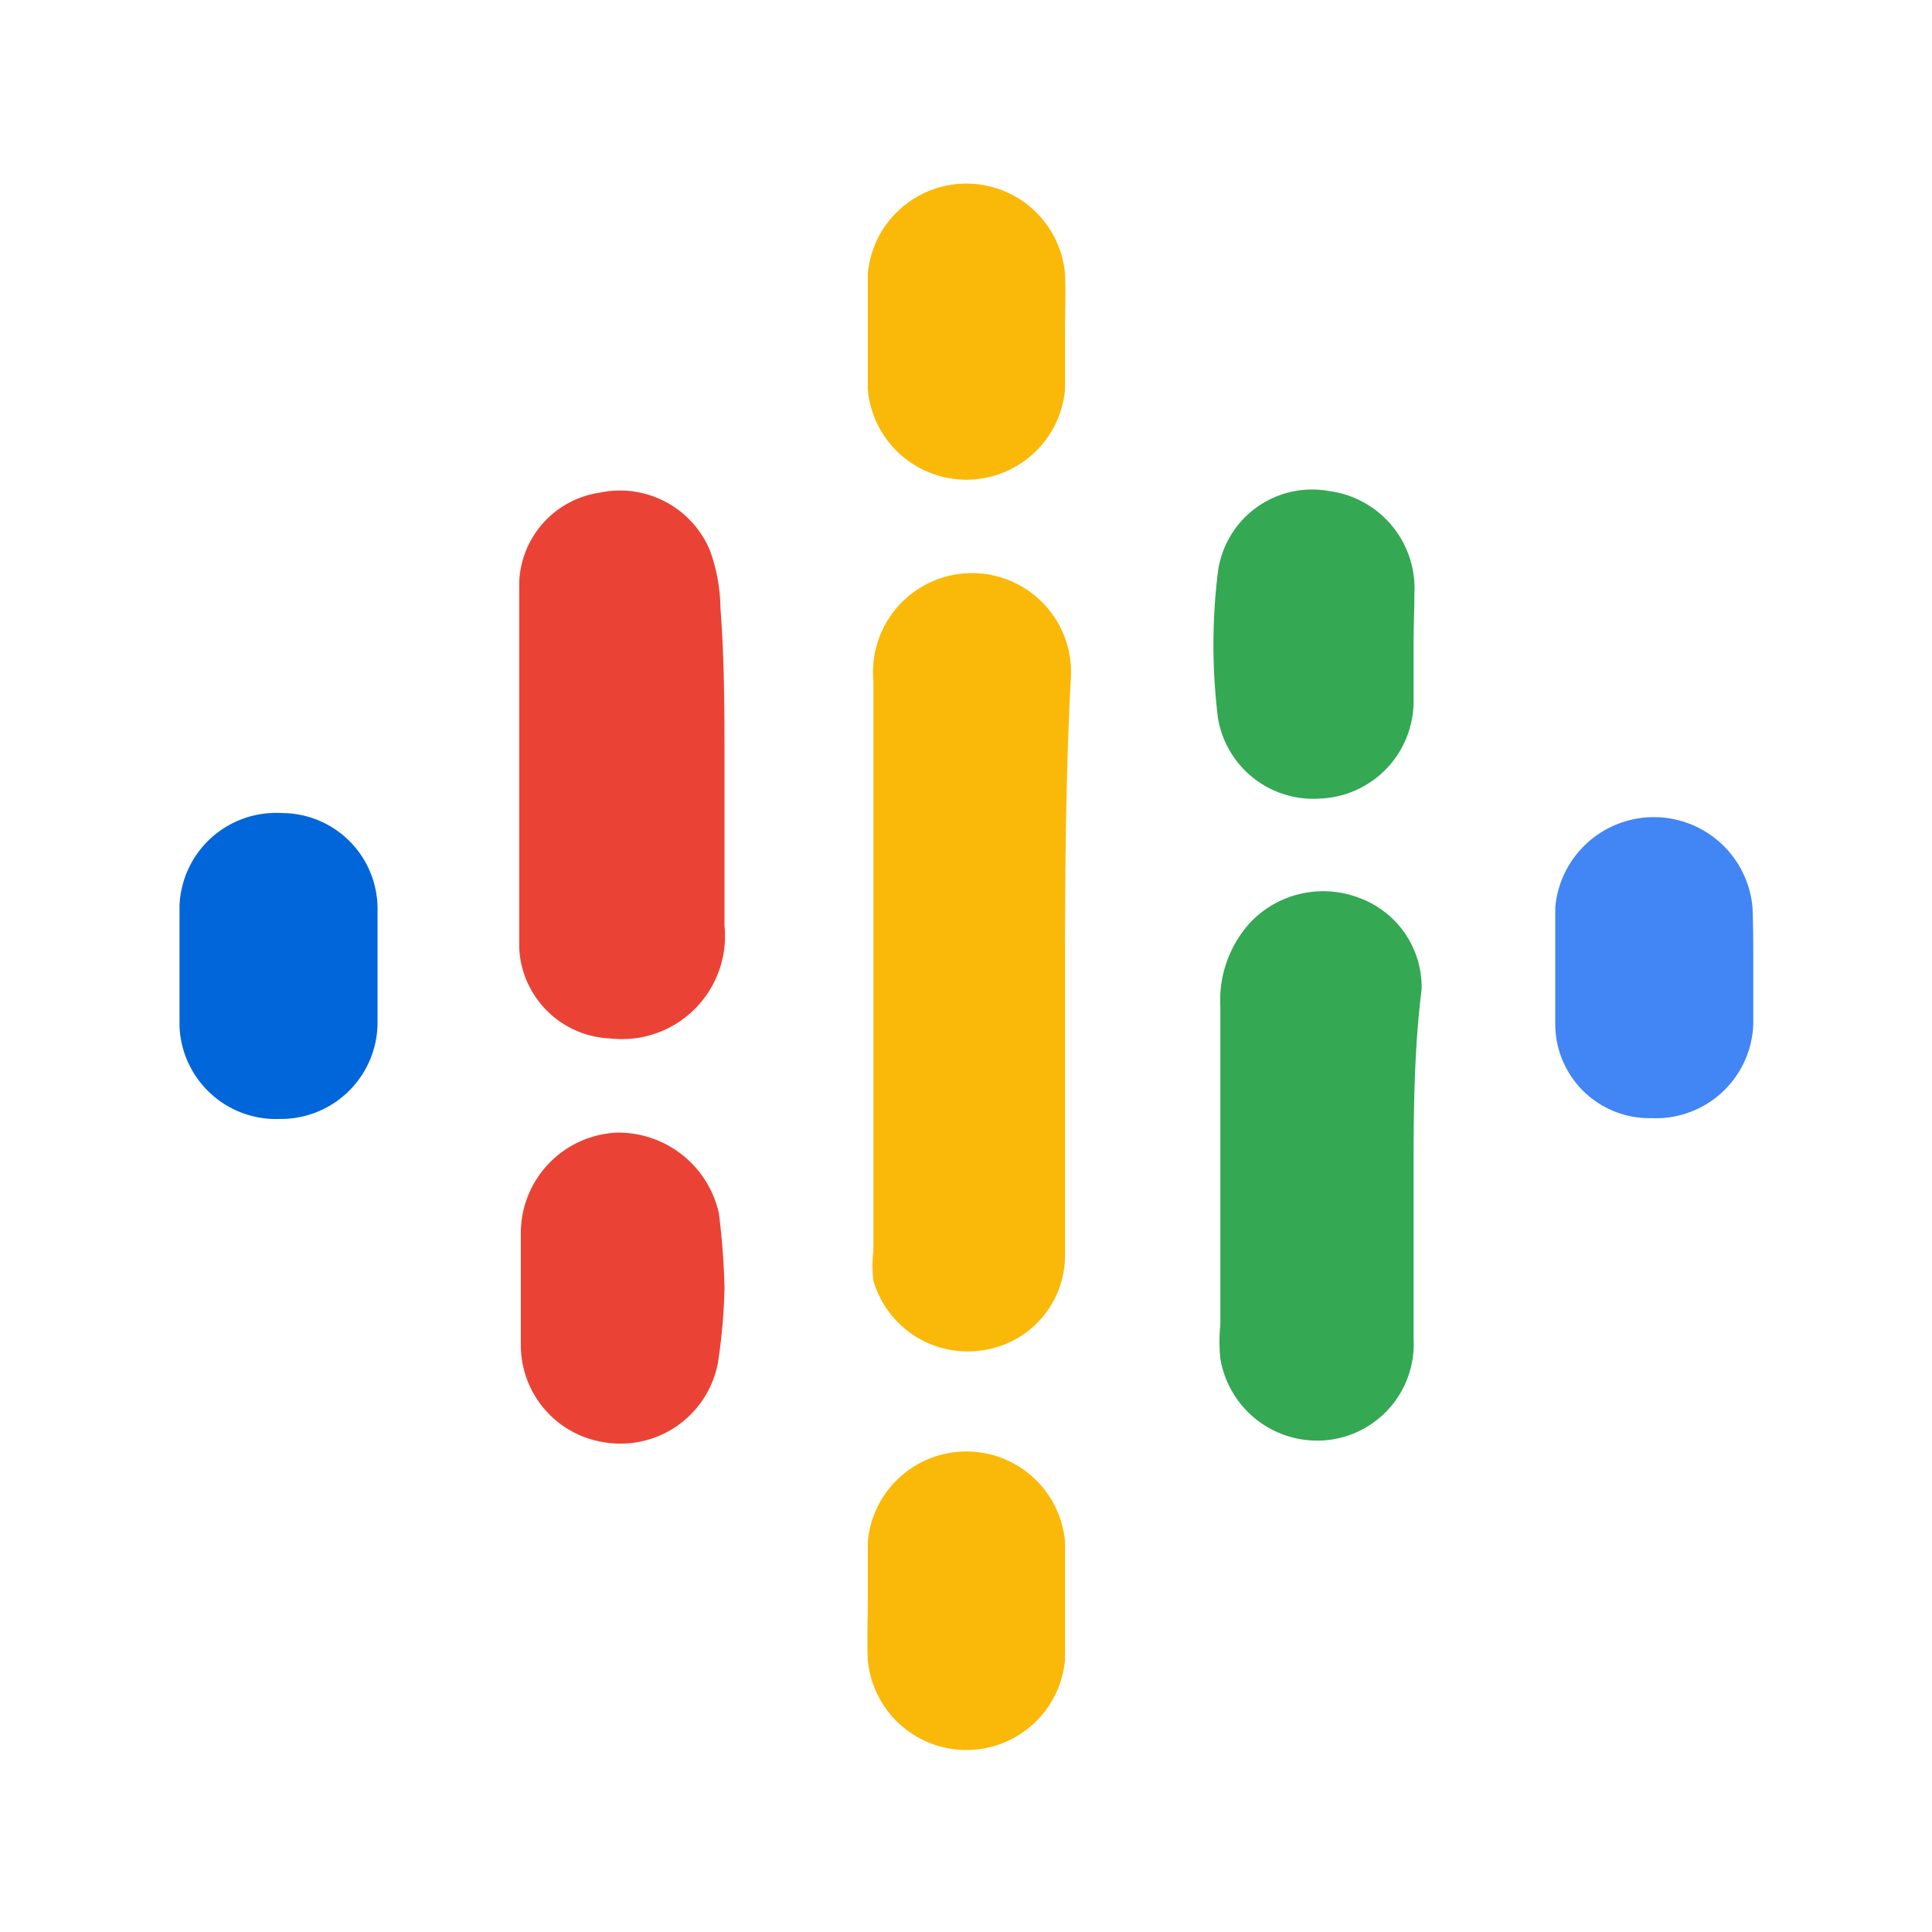
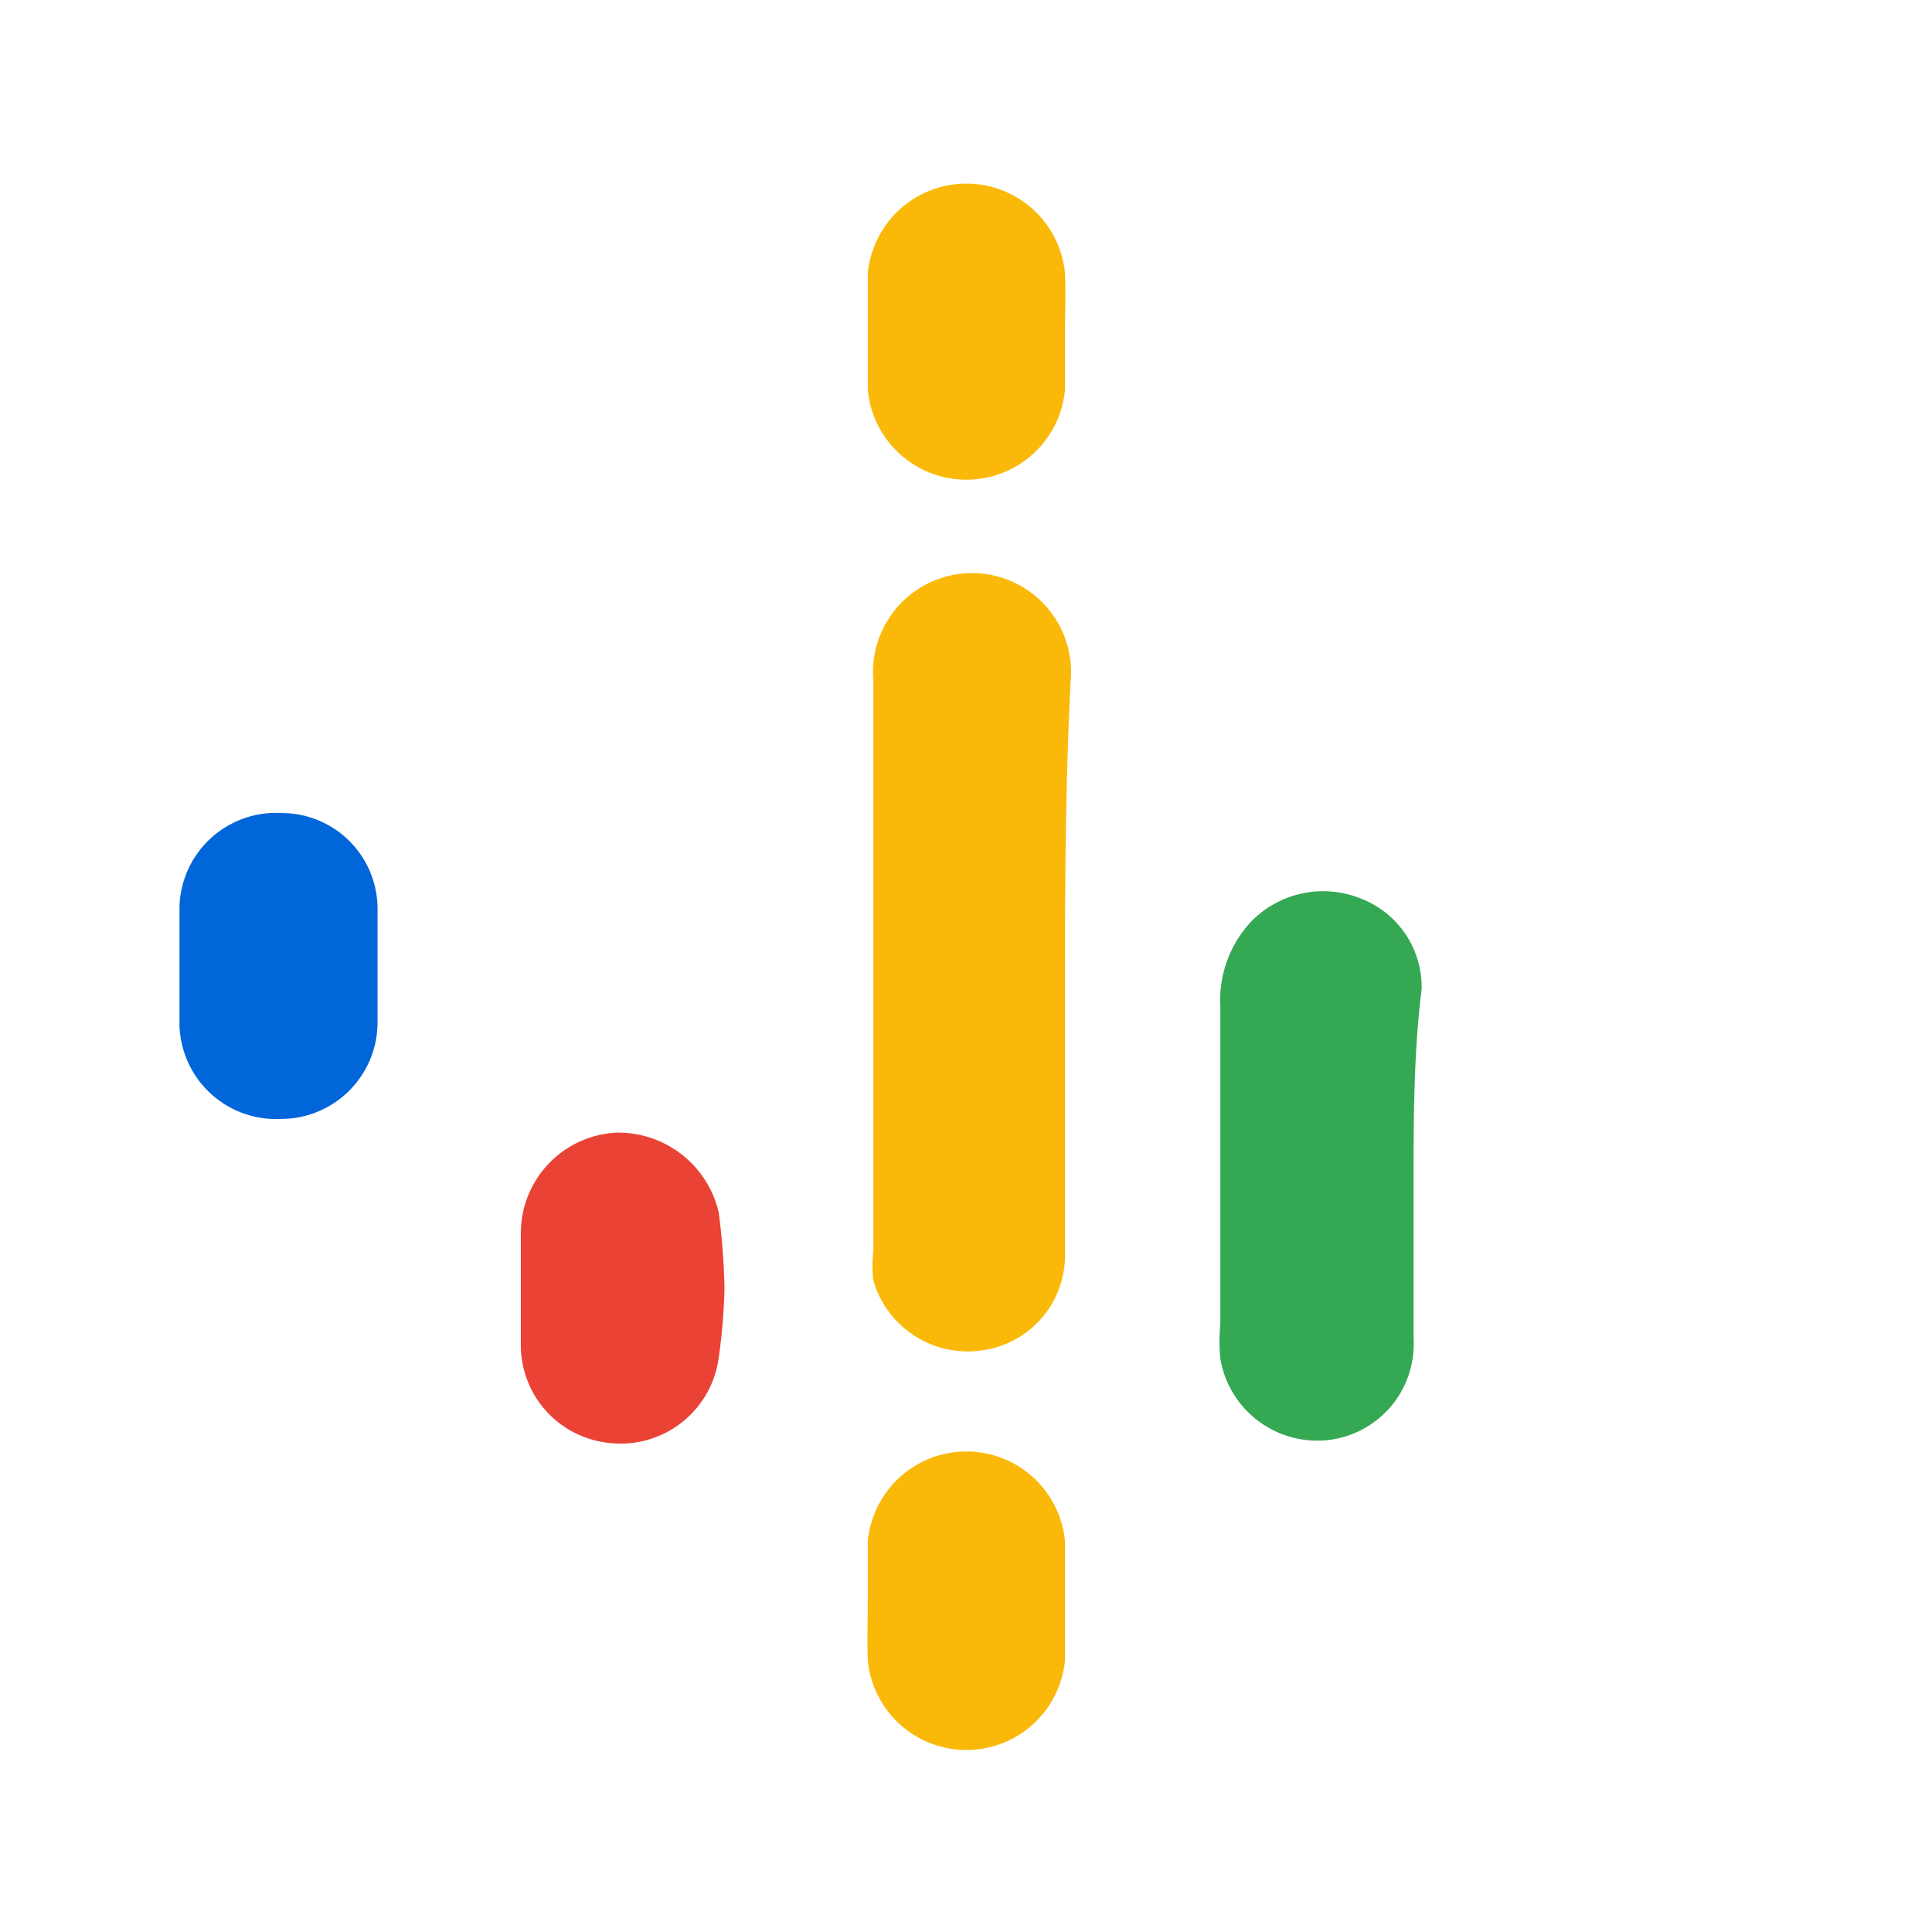
<svg xmlns="http://www.w3.org/2000/svg" id="Capa_1" data-name="Capa 1" viewBox="0 0 24 24">
  <defs>
    <style>.cls-1{fill:#fab908;}.cls-2{fill:#ea4335;}.cls-3{fill:#34a853;}.cls-4{fill:#0066d9;}.cls-5{fill:#4285f4;}</style>
  </defs>
  <title>google-podcast</title>
  <path class="cls-1" d="M13.23,12c0,1.2,0,2.39,0,3.58a1.19,1.19,0,0,1-1,1.19,1.22,1.22,0,0,1-1.38-.86,1.58,1.58,0,0,1,0-.38c0-2.36,0-4.71,0-7.07a1.23,1.23,0,1,1,2.45,0C13.24,9.64,13.23,10.82,13.23,12Z" />
-   <path class="cls-2" d="M9,9.5c0,.68,0,1.35,0,2A1.28,1.28,0,0,1,7.58,12.9a1.18,1.18,0,0,1-1.13-1.12c0-1.52,0-3,0-4.55a1.17,1.17,0,0,1,1-1.11,1.21,1.21,0,0,1,1.37.72,2.18,2.18,0,0,1,.13.72C9,8.21,9,8.86,9,9.5Z" />
  <path class="cls-3" d="M17.56,14.5c0,.71,0,1.42,0,2.13a1.2,1.2,0,0,1-1,1.25,1.22,1.22,0,0,1-1.4-1,2.1,2.1,0,0,1,0-.43c0-1.32,0-2.63,0-3.94a1.43,1.43,0,0,1,.39-1.07,1.25,1.25,0,0,1,1.35-.28,1.18,1.18,0,0,1,.76,1.13C17.57,13,17.56,13.77,17.56,14.5Z" />
  <path class="cls-2" d="M9,16a7.14,7.14,0,0,1-.08.92,1.23,1.23,0,0,1-1.39,1,1.22,1.22,0,0,1-1.06-1.2V15.31a1.25,1.25,0,0,1,1.19-1.24,1.28,1.28,0,0,1,1.27,1A9,9,0,0,1,9,16Z" />
-   <path class="cls-3" d="M17.56,8c0,.23,0,.46,0,.69A1.21,1.21,0,0,1,16.4,9.92a1.2,1.2,0,0,1-1.27-1,7.39,7.39,0,0,1,0-1.82,1.18,1.18,0,0,1,1.38-1,1.22,1.22,0,0,1,1.06,1.28C17.57,7.59,17.56,7.8,17.56,8Z" />
  <path class="cls-4" d="M4.69,12v.69A1.2,1.2,0,0,1,3.48,13.9a1.2,1.2,0,0,1-1.25-1.15q0-.75,0-1.5A1.2,1.2,0,0,1,3.5,10.1a1.19,1.19,0,0,1,1.19,1.18Z" />
  <path class="cls-1" d="M13.23,4.12c0,.24,0,.48,0,.72a1.23,1.23,0,0,1-2.45,0q0-.72,0-1.44a1.23,1.23,0,0,1,2.45,0C13.24,3.64,13.23,3.88,13.23,4.12Z" />
-   <path class="cls-5" d="M21.78,12v.72a1.21,1.21,0,0,1-1.26,1.17,1.17,1.17,0,0,1-1.2-1.18V11.27a1.23,1.23,0,0,1,2.45,0C21.78,11.5,21.78,11.75,21.78,12Z" />
  <path class="cls-1" d="M10.78,19.87c0-.24,0-.48,0-.72a1.23,1.23,0,0,1,2.45,0q0,.74,0,1.47a1.23,1.23,0,0,1-2.45,0C10.77,20.36,10.78,20.11,10.78,19.87Z" />
</svg>